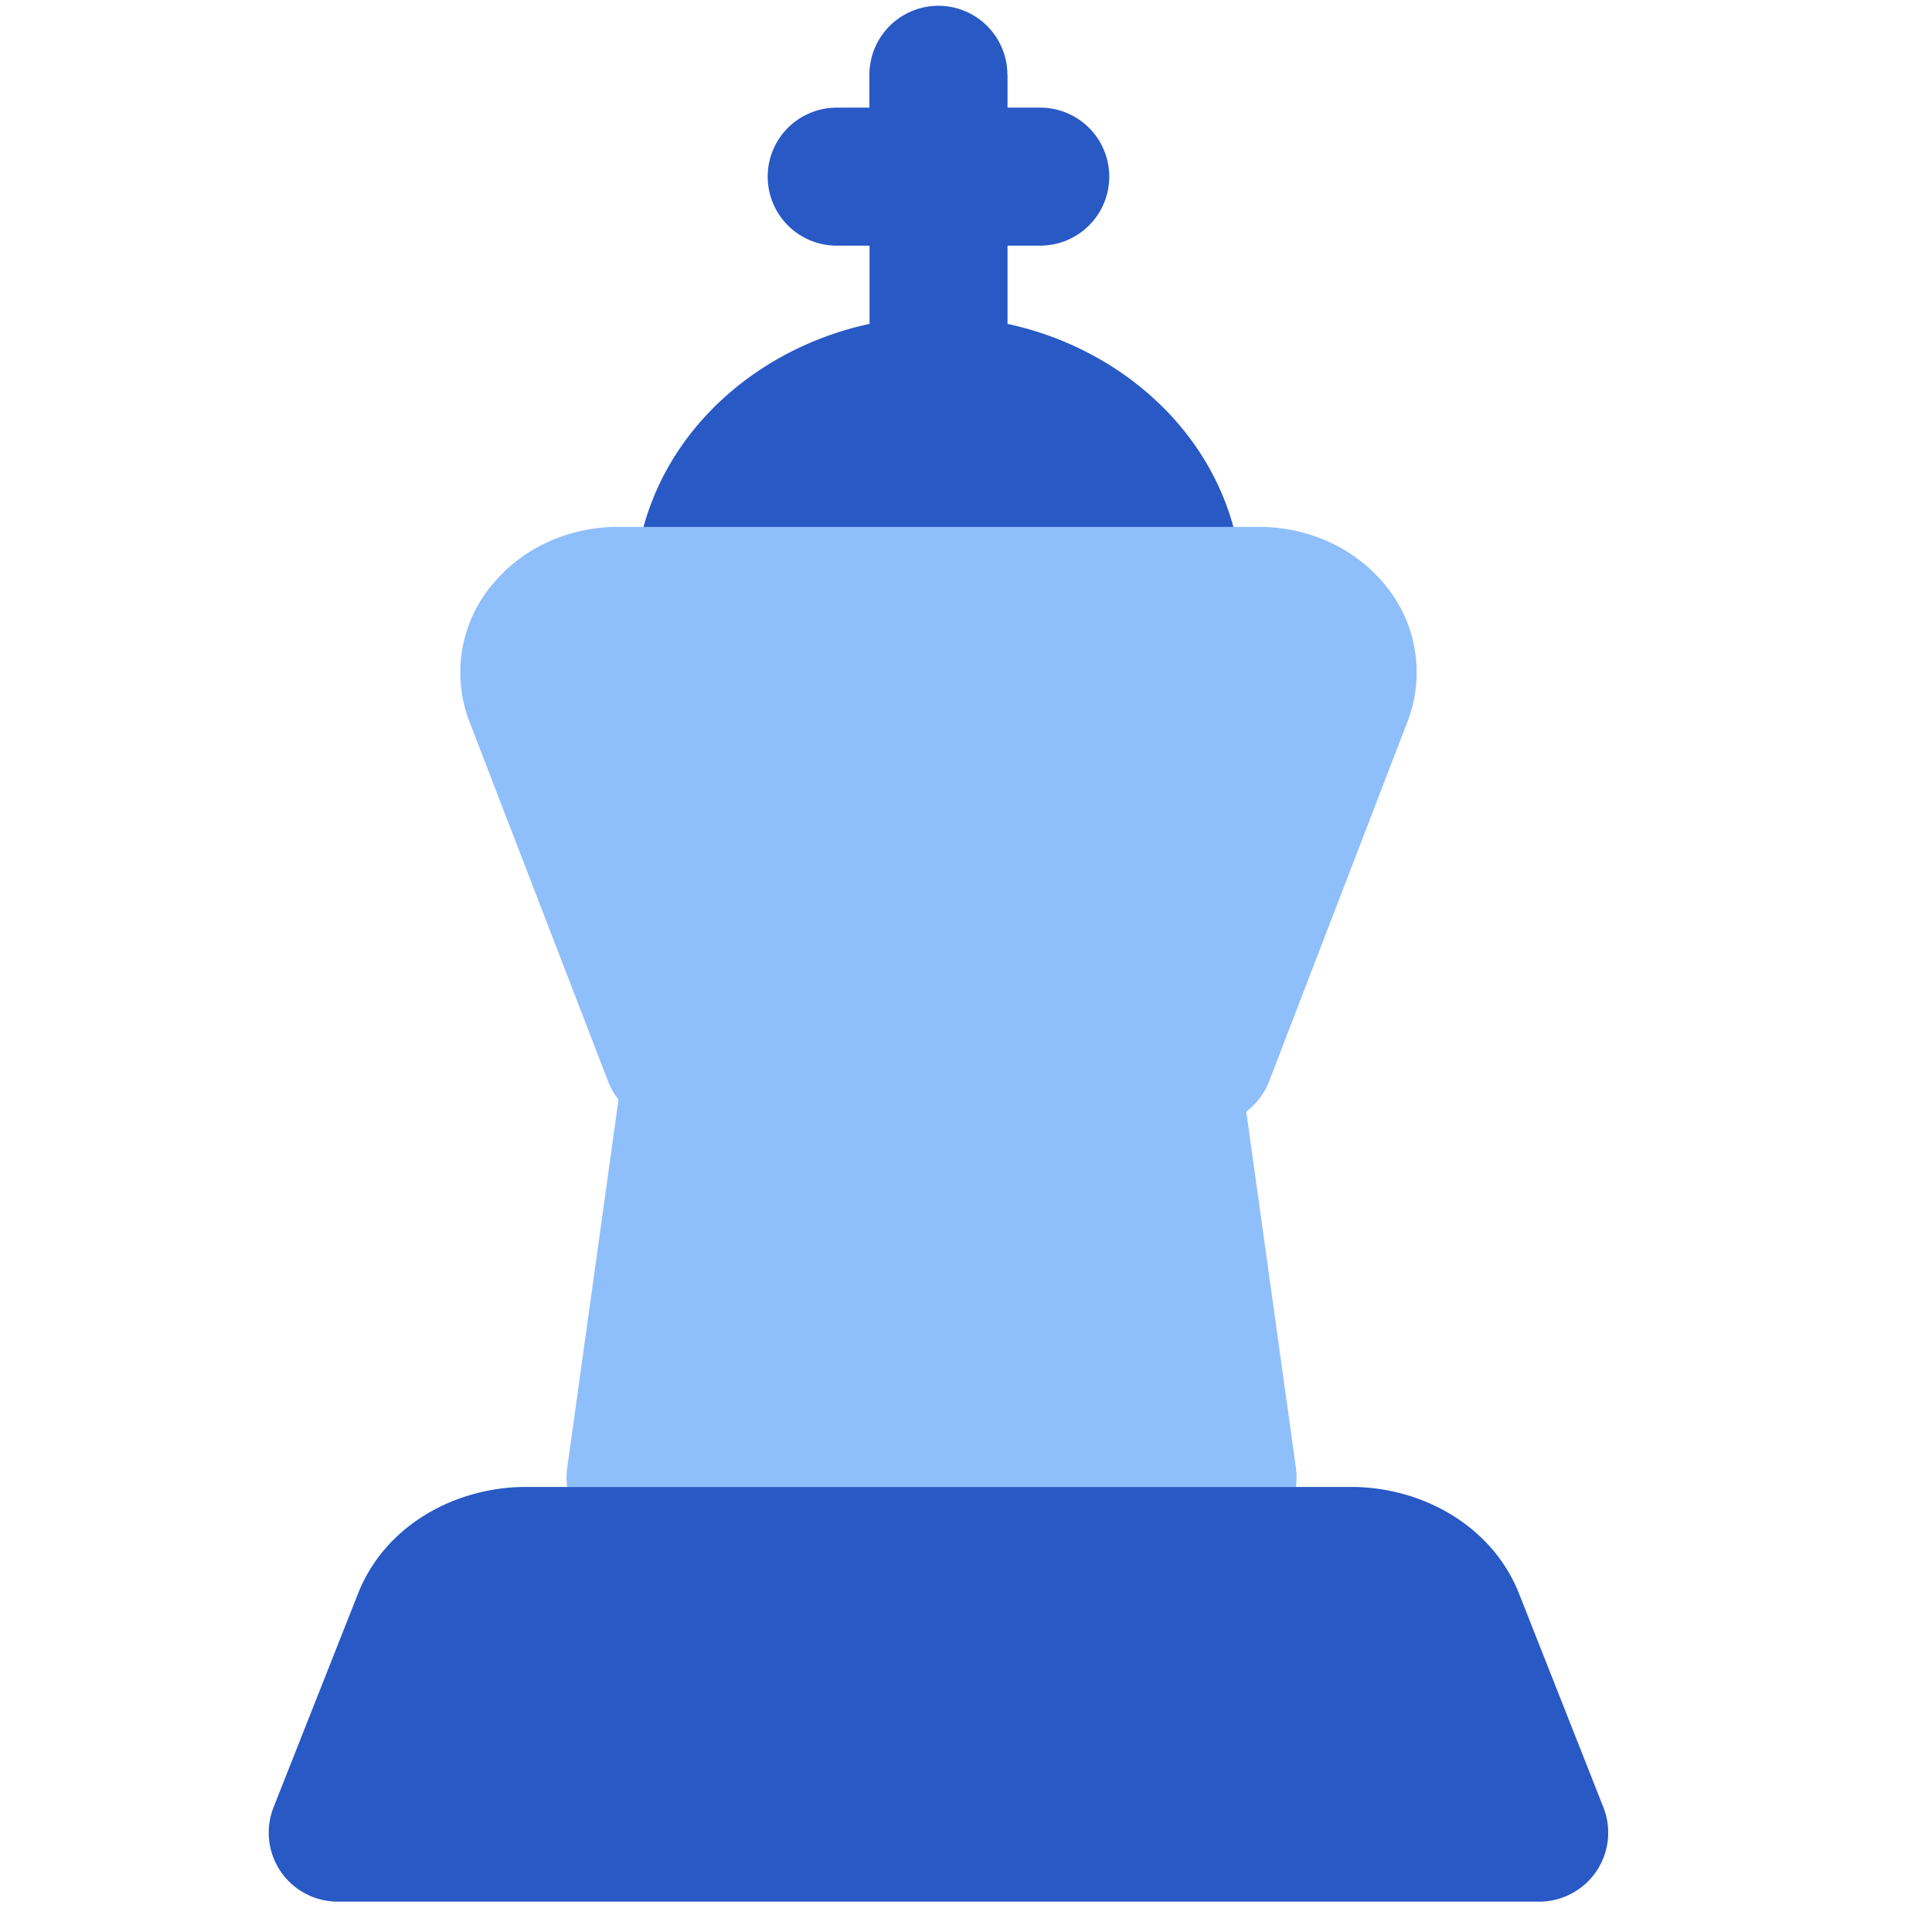
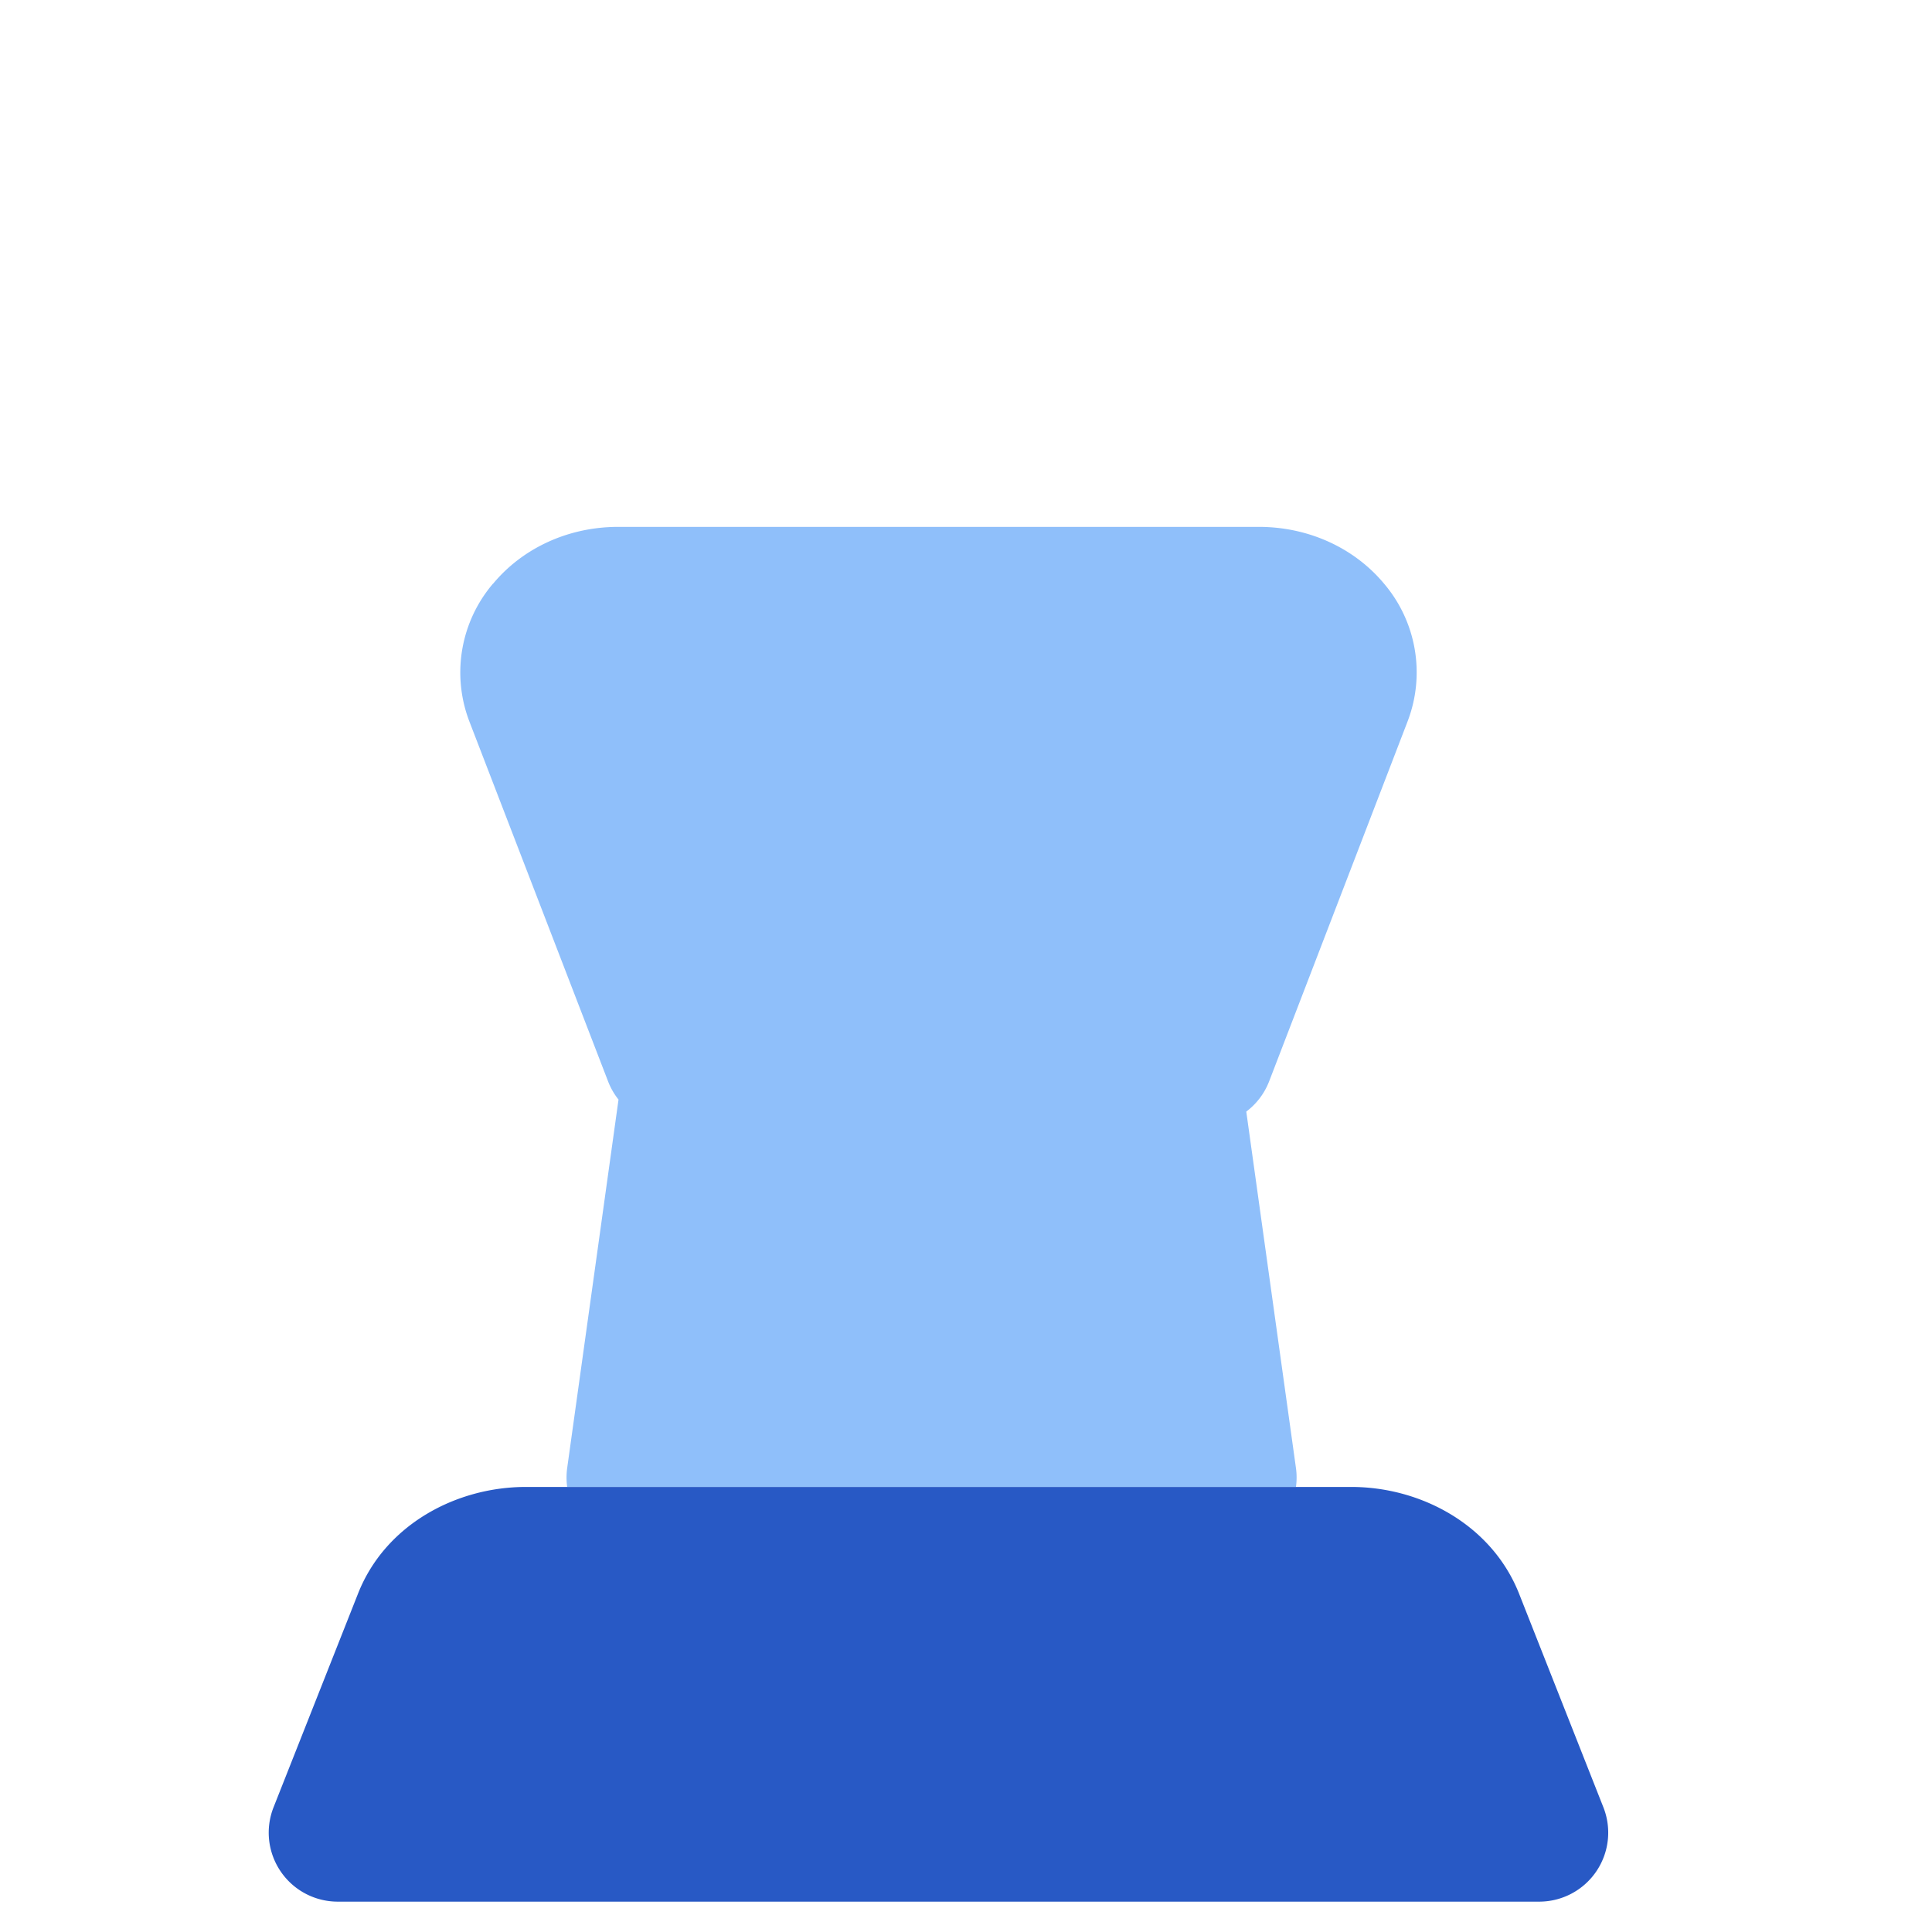
<svg xmlns="http://www.w3.org/2000/svg" fill="none" viewBox="0 0 14 14" id="Chess-King--Streamline-Core">
  <desc>Chess King Streamline Icon: https://streamlinehq.com</desc>
  <g id="chess-king">
-     <path id="Union" fill="#2859c5" fill-rule="evenodd" d="M7.3 0.542a0.5 0.5 0 0 0 -1 0V0.78h-0.237a0.5 0.5 0 0 0 0 1h0.238v0.567c-0.946 0.204 -1.704 0.974 -1.704 1.971a0.5 0.5 0 0 0 0.5 0.5h3.407a0.5 0.5 0 0 0 0.5 -0.5c0 -0.997 -0.758 -1.767 -1.703 -1.971V1.78h0.237a0.5 0.5 0 0 0 0 -1h-0.237V0.542Z" clip-rule="evenodd" stroke-width="1" />
    <path id="Subtract" fill="#8fbffa" fill-rule="evenodd" d="M3.573 4.23c0.214 -0.258 0.545 -0.412 0.906 -0.412h4.644c0.361 0 0.692 0.154 0.906 0.411a0.992 0.992 0 0 1 0.17 1.001L9.197 7.835a0.5 0.5 0 0 1 -0.166 0.22l0.36 2.583a0.5 0.5 0 0 1 0 0.137H4.11a0.5 0.5 0 0 1 0 -0.137l0.372 -2.67a0.5 0.5 0 0 1 -0.076 -0.133L3.402 5.23a0.992 0.992 0 0 1 0.17 -1Z" clip-rule="evenodd" stroke-width="1" />
    <path id="Union_2" fill="#2859c5" fill-rule="evenodd" d="M3.81 10.775c-0.504 0 -1.019 0.273 -1.216 0.774l-0.612 1.548a0.5 0.5 0 0 0 0.466 0.683h8.706a0.5 0.5 0 0 0 0.465 -0.683l-0.611 -1.548c-0.198 -0.5 -0.712 -0.774 -1.216 -0.774H3.809Z" clip-rule="evenodd" stroke-width="1" />
  </g>
</svg>